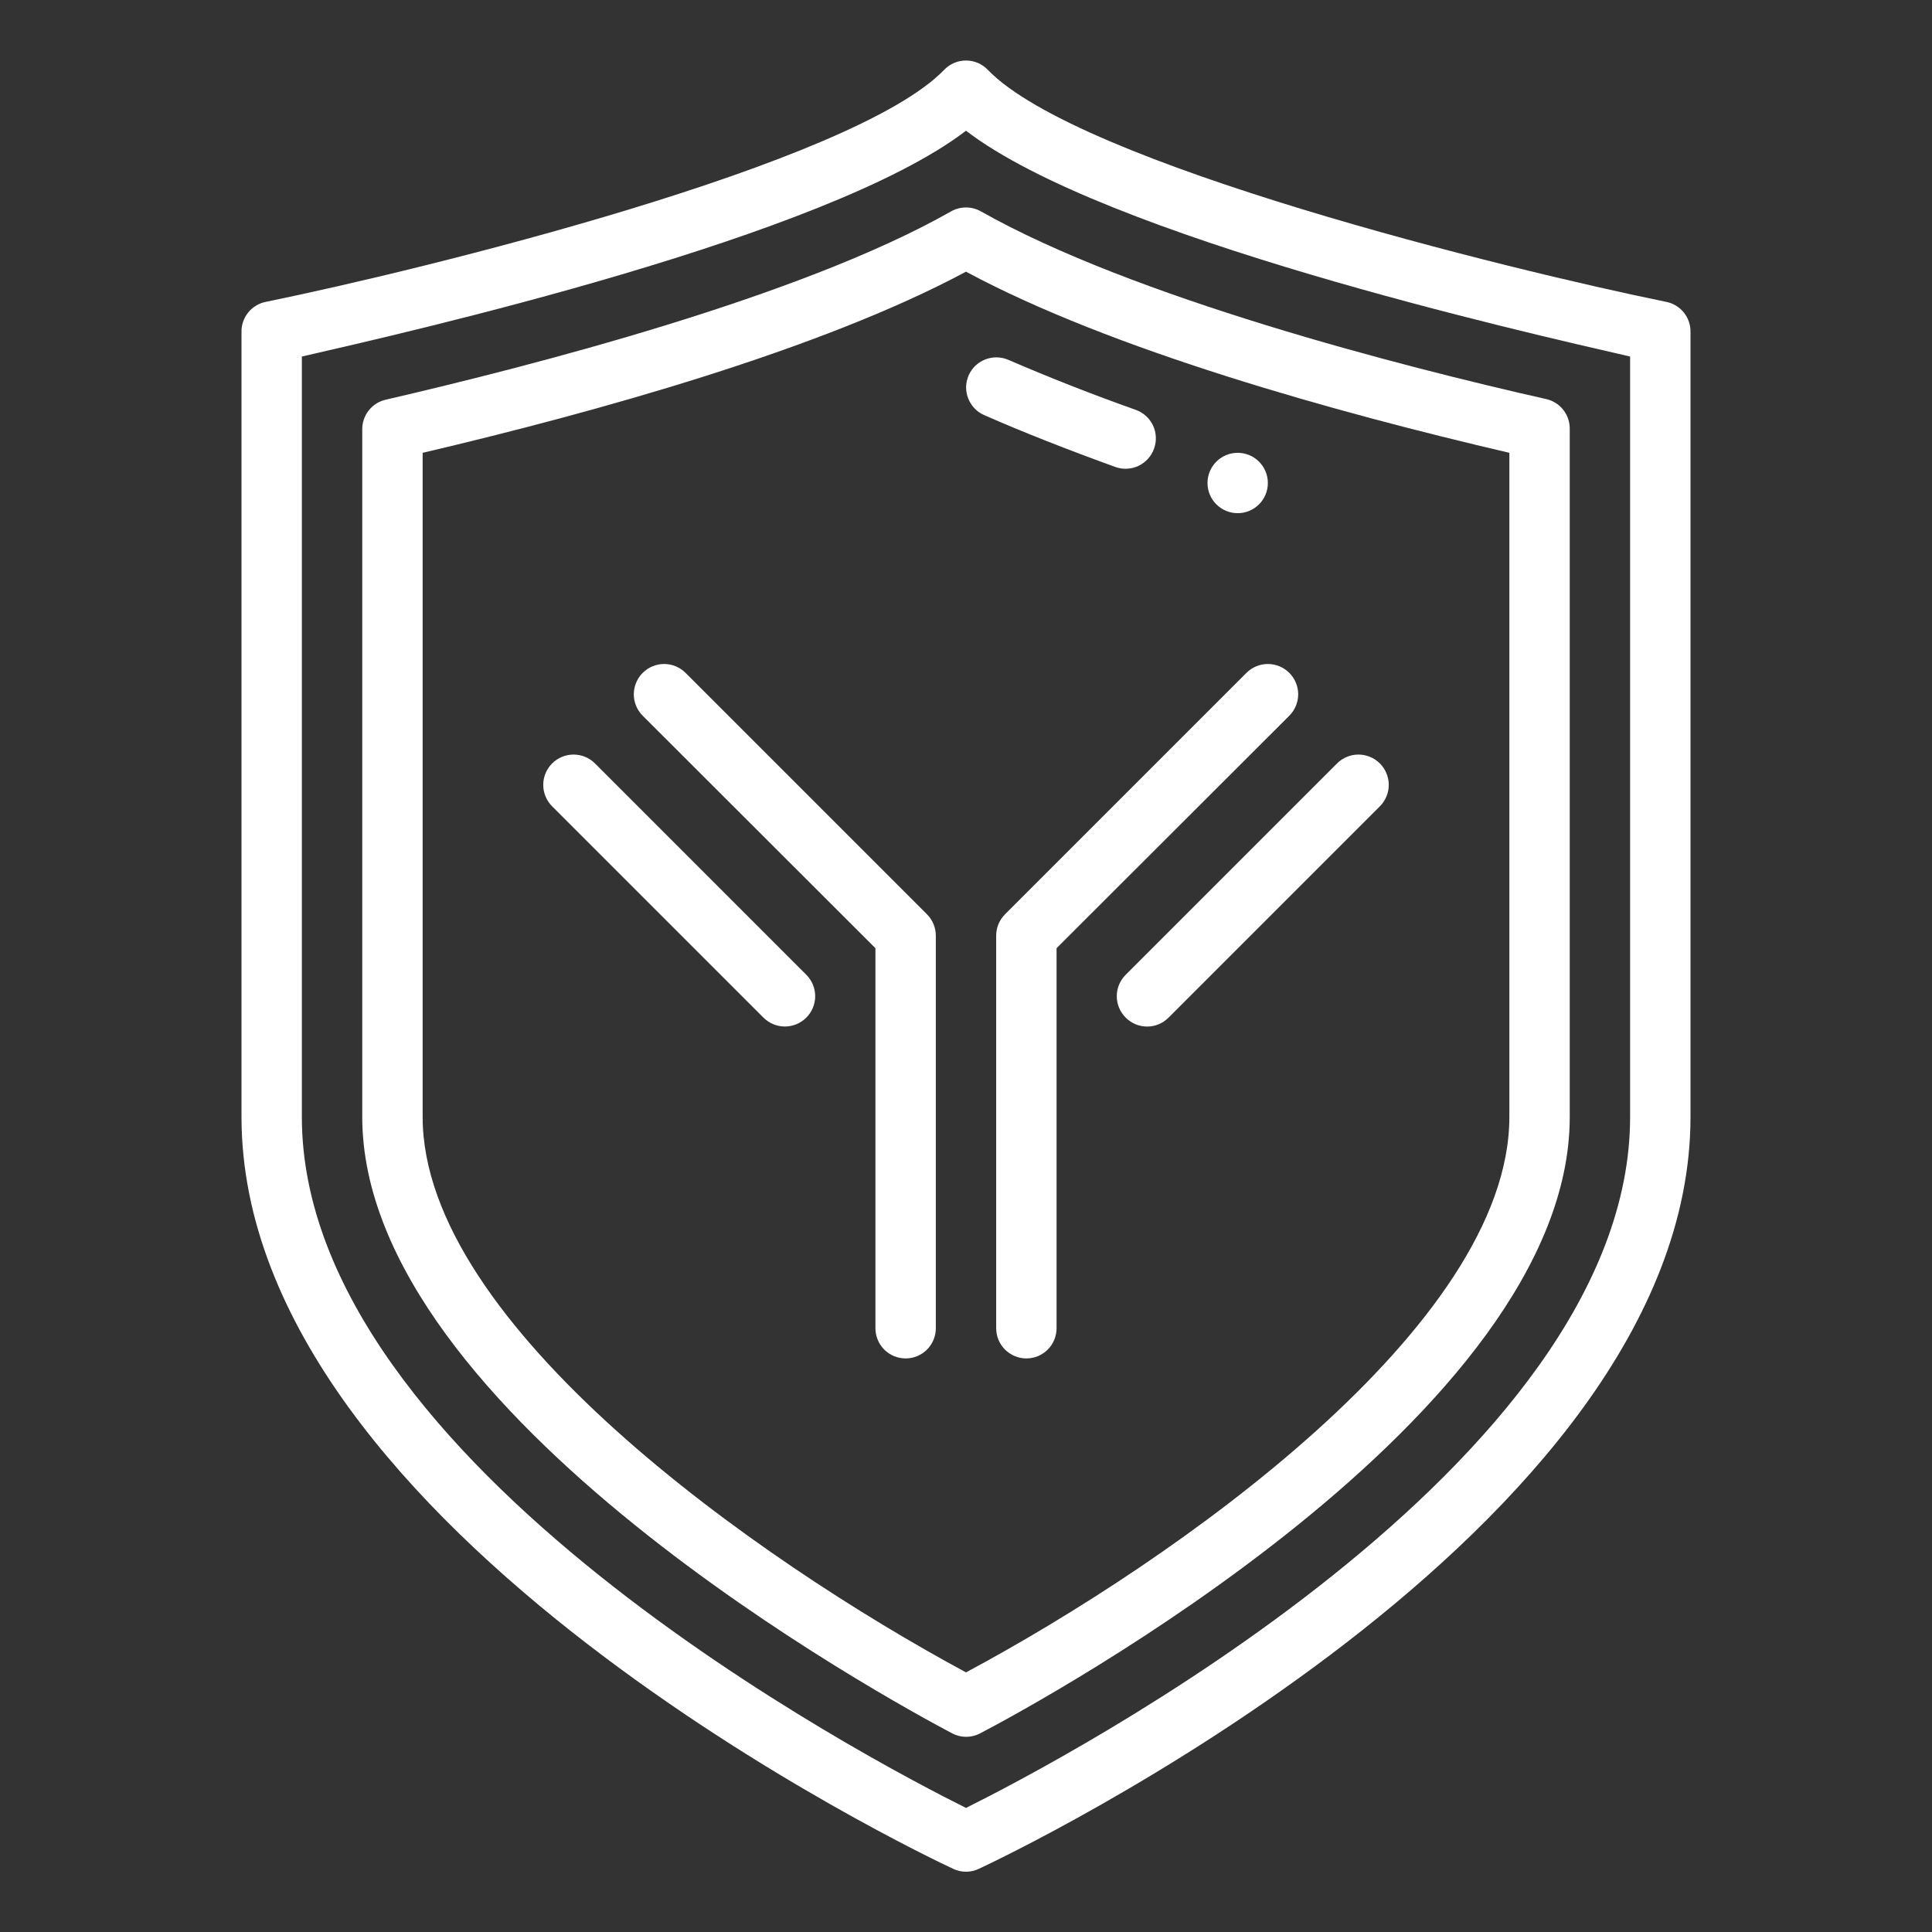
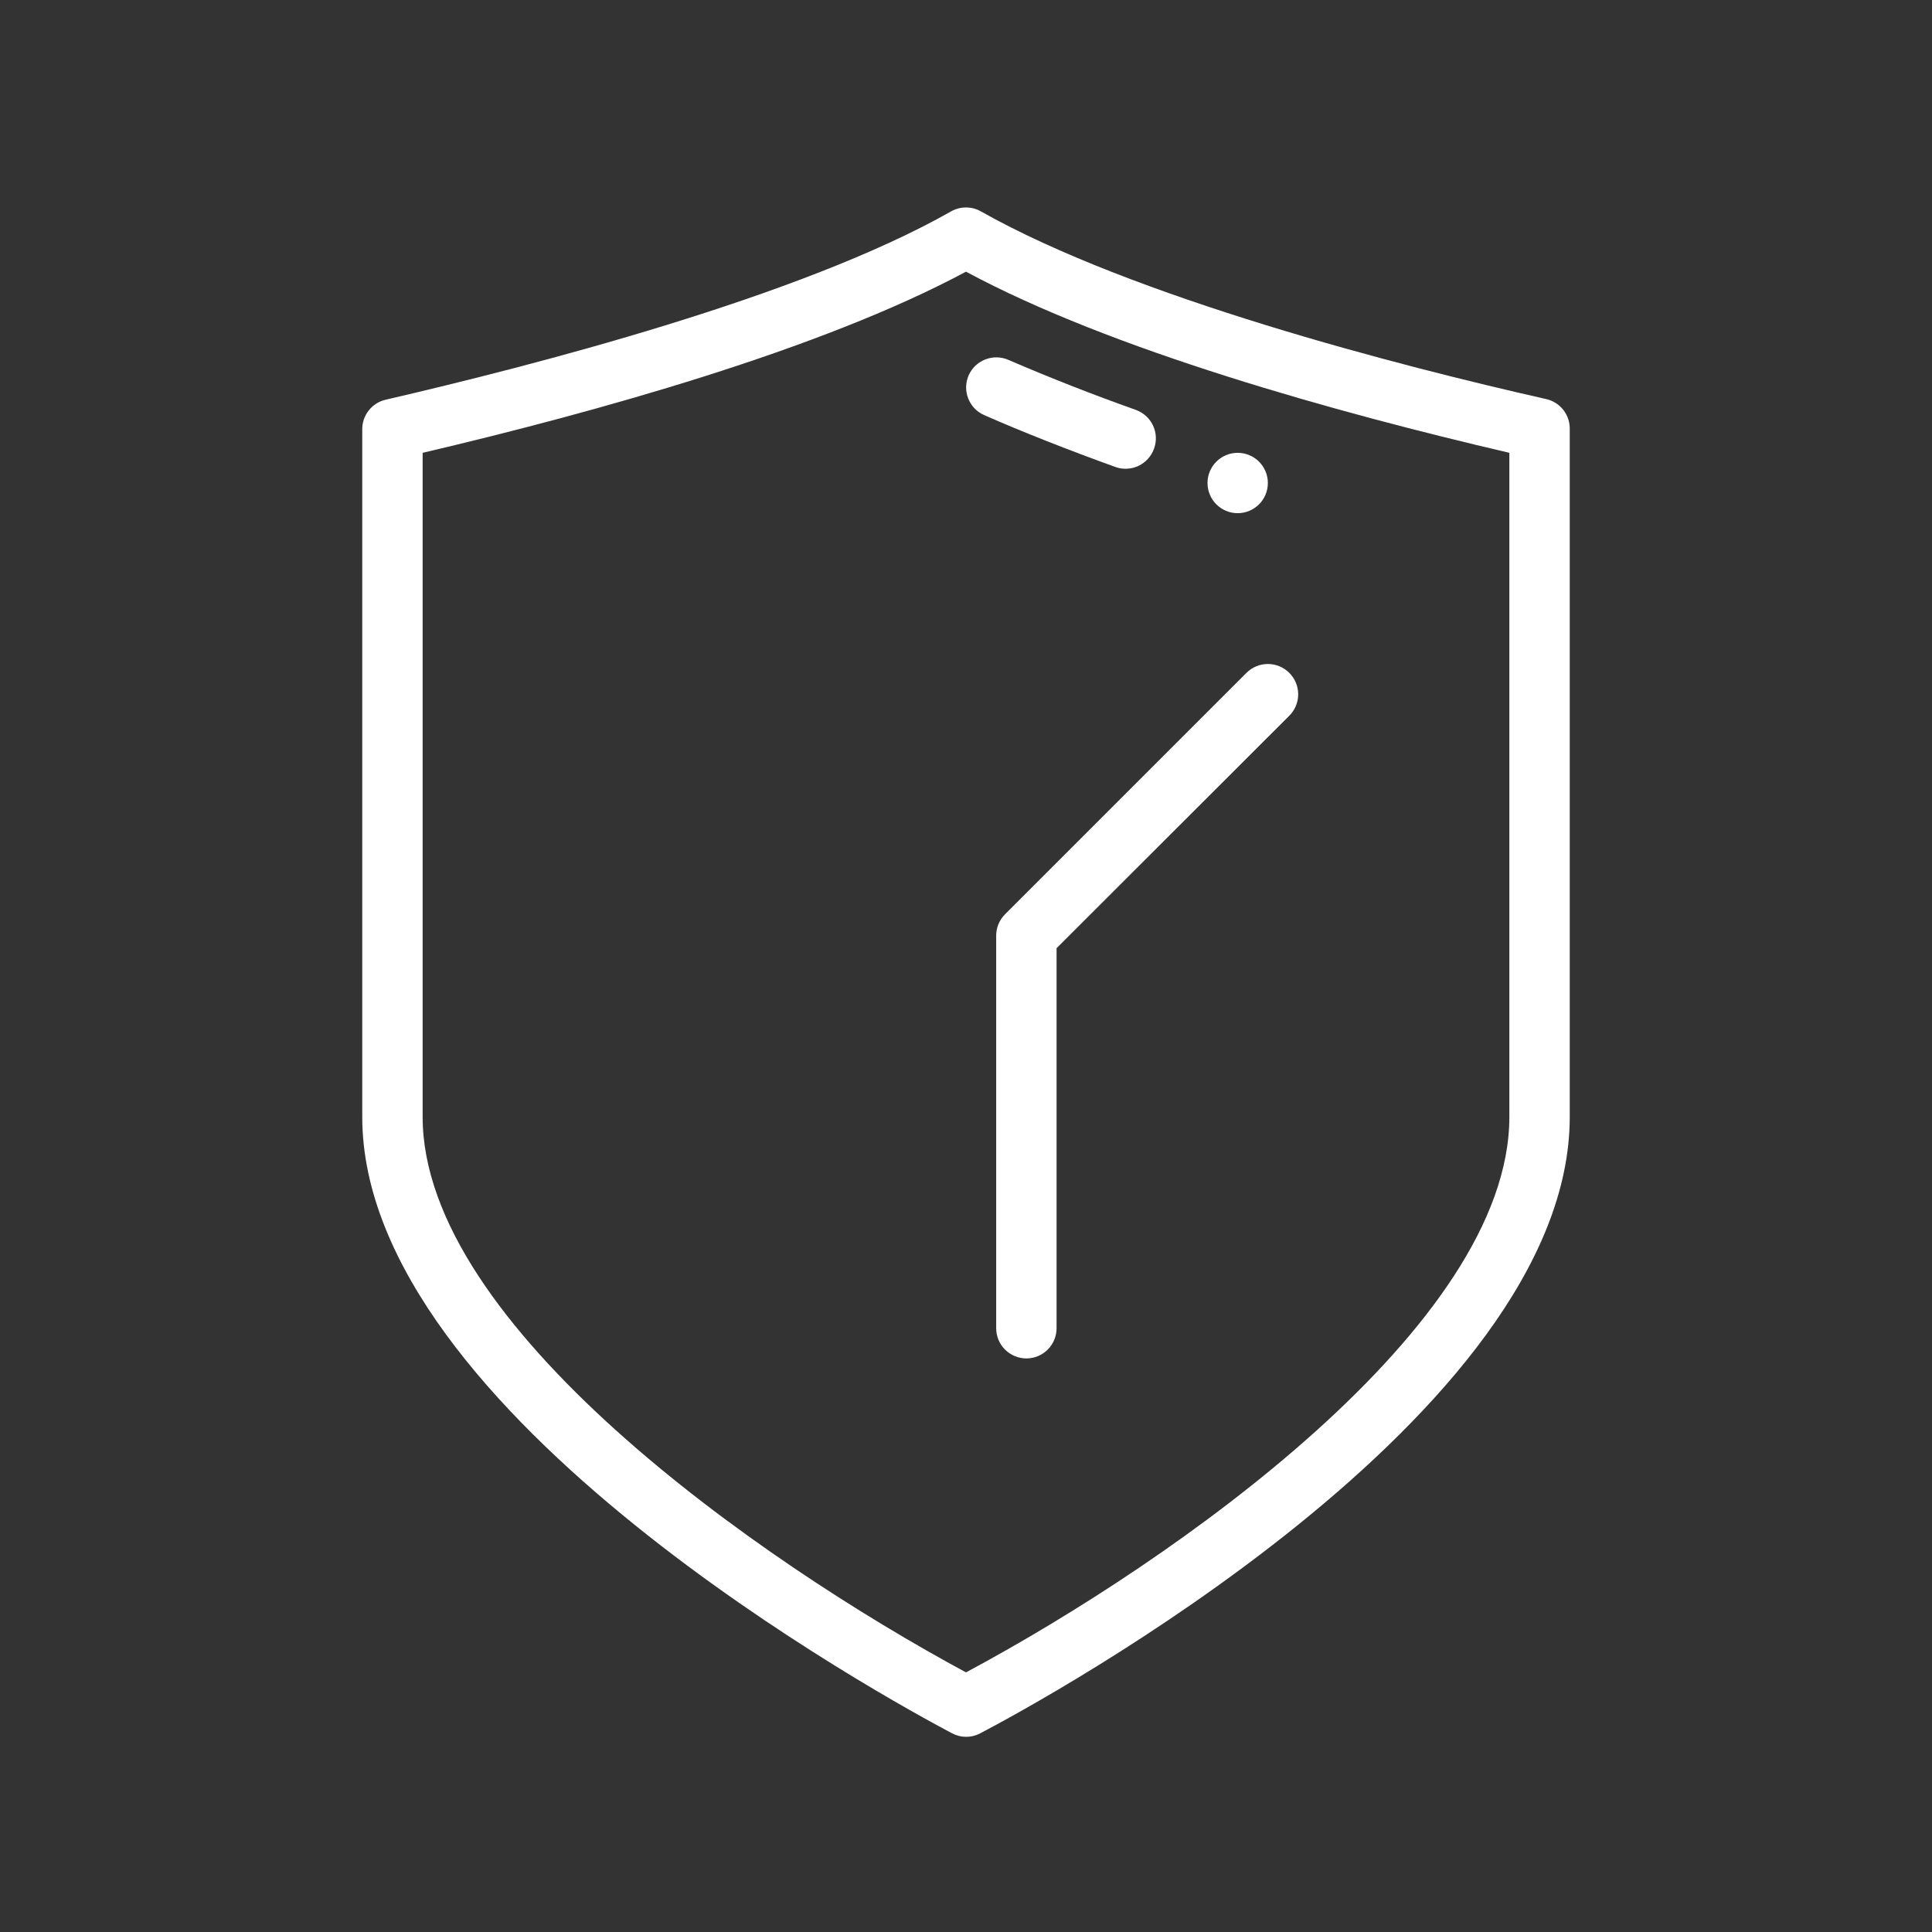
<svg xmlns="http://www.w3.org/2000/svg" width="50" height="50" viewBox="0 0 50 50" fill="none">
  <rect x="0" y="0" width="50" height="50" fill="#333333" stroke="none" />
-   <path d="M25.562 1.805C25.489 1.729 25.402 1.669 25.305 1.628C25.209 1.587 25.105 1.566 25 1.566C24.895 1.566 24.791 1.587 24.694 1.628C24.598 1.669 24.51 1.729 24.437 1.805C22.086 4.25 10.937 6.984 6.875 7.813C6.696 7.849 6.535 7.947 6.421 8.09C6.307 8.233 6.246 8.411 6.25 8.594V28.906C6.25 39.633 23.914 48.016 24.672 48.367C24.775 48.415 24.887 48.44 25 48.44C25.113 48.44 25.225 48.415 25.328 48.367C26.086 48.016 43.75 39.633 43.75 28.906V8.594C43.754 8.411 43.693 8.233 43.579 8.09C43.465 7.947 43.304 7.849 43.125 7.813C39.062 6.984 27.914 4.25 25.562 1.805ZM42.187 28.906C42.187 37.891 27.414 45.586 25 46.789C22.586 45.586 7.812 37.891 7.812 28.906V9.227C10.57 8.594 21.406 6.141 25 3.383C28.594 6.141 39.43 8.594 42.187 9.227V28.906Z" fill="white" />
  <path d="M24.617 5.469C20.711 7.688 13.758 9.469 9.984 10.344C9.808 10.384 9.651 10.483 9.54 10.626C9.429 10.768 9.371 10.944 9.375 11.125V28.906C9.375 36.609 23.078 44.031 24.641 44.859C24.753 44.918 24.877 44.949 25.004 44.949C25.131 44.949 25.255 44.918 25.367 44.859C26.93 44.039 40.625 36.633 40.625 28.906V11.11C40.629 10.929 40.571 10.752 40.46 10.61C40.349 10.467 40.192 10.368 40.016 10.328C36.242 9.477 29.32 7.695 25.383 5.469C25.266 5.403 25.134 5.369 25 5.369C24.866 5.369 24.734 5.403 24.617 5.469ZM39.062 11.719V28.906C39.062 34.313 30.398 40.391 25 43.281C19.609 40.375 10.938 34.289 10.938 28.906V11.719C15.43 10.664 21.242 9.047 25 7.031C28.758 9.055 34.57 10.672 39.062 11.719Z" fill="white" />
  <path d="M25.469 10.742C26.422 11.164 27.695 11.664 28.867 12.086C28.964 12.121 29.067 12.136 29.17 12.13C29.273 12.125 29.373 12.1 29.466 12.056C29.559 12.011 29.642 11.949 29.711 11.872C29.78 11.796 29.833 11.707 29.867 11.609C29.938 11.415 29.928 11.2 29.84 11.012C29.752 10.825 29.593 10.68 29.398 10.609C28.283 10.213 27.181 9.781 26.094 9.312C25.905 9.231 25.692 9.227 25.5 9.302C25.308 9.376 25.154 9.523 25.07 9.711C25.029 9.805 25.006 9.906 25.003 10.009C25.001 10.111 25.019 10.213 25.056 10.309C25.093 10.405 25.148 10.492 25.219 10.567C25.29 10.641 25.375 10.701 25.469 10.742ZM32.258 17.414L26.008 23.664C25.935 23.737 25.878 23.824 25.839 23.919C25.8 24.014 25.781 24.116 25.781 24.219V34.375C25.781 34.582 25.863 34.781 26.01 34.927C26.157 35.074 26.355 35.156 26.562 35.156C26.77 35.156 26.968 35.074 27.115 34.927C27.261 34.781 27.344 34.582 27.344 34.375V24.539L33.367 18.523C33.514 18.376 33.597 18.177 33.597 17.969C33.597 17.761 33.514 17.561 33.367 17.414C33.22 17.267 33.02 17.184 32.812 17.184C32.604 17.184 32.405 17.267 32.258 17.414Z" fill="white" />
-   <path d="M29.133 26.336C29.206 26.409 29.292 26.467 29.387 26.507C29.482 26.547 29.584 26.567 29.688 26.567C29.791 26.567 29.893 26.547 29.988 26.507C30.083 26.467 30.17 26.409 30.242 26.336L35.711 20.867C35.858 20.72 35.941 20.521 35.941 20.312C35.941 20.105 35.858 19.905 35.711 19.758C35.564 19.611 35.364 19.528 35.156 19.528C34.948 19.528 34.749 19.611 34.602 19.758L29.133 25.227C29.06 25.299 29.002 25.386 28.962 25.481C28.922 25.576 28.902 25.678 28.902 25.781C28.902 25.884 28.922 25.986 28.962 26.082C29.002 26.177 29.06 26.263 29.133 26.336ZM17.742 17.414C17.595 17.267 17.396 17.184 17.188 17.184C16.98 17.184 16.78 17.267 16.633 17.414C16.486 17.561 16.403 17.761 16.403 17.969C16.403 18.177 16.486 18.376 16.633 18.523L22.656 24.539V34.375C22.656 34.582 22.739 34.781 22.885 34.928C23.032 35.074 23.23 35.156 23.438 35.156C23.645 35.156 23.843 35.074 23.99 34.928C24.137 34.781 24.219 34.582 24.219 34.375V24.219C24.219 24.116 24.2 24.014 24.161 23.919C24.122 23.824 24.065 23.737 23.992 23.664L17.742 17.414Z" fill="white" />
-   <path d="M15.399 19.758C15.251 19.611 15.052 19.528 14.844 19.528C14.636 19.528 14.436 19.611 14.289 19.758C14.142 19.905 14.059 20.105 14.059 20.312C14.059 20.521 14.142 20.72 14.289 20.867L19.758 26.336C19.905 26.483 20.105 26.566 20.312 26.566C20.521 26.566 20.72 26.483 20.867 26.336C21.014 26.189 21.097 25.989 21.097 25.781C21.097 25.573 21.014 25.374 20.867 25.227L15.399 19.758Z" fill="white" />
-   <path d="M32.031 13.281C32.463 13.281 32.812 12.931 32.812 12.5C32.812 12.069 32.463 11.719 32.031 11.719C31.6 11.719 31.25 12.069 31.25 12.5C31.25 12.931 31.6 13.281 32.031 13.281Z" fill="white" />
+   <path d="M32.031 13.281C32.463 13.281 32.812 12.931 32.812 12.5C32.812 12.069 32.463 11.719 32.031 11.719C31.6 11.719 31.25 12.069 31.25 12.5C31.25 12.931 31.6 13.281 32.031 13.281" fill="white" />
</svg>